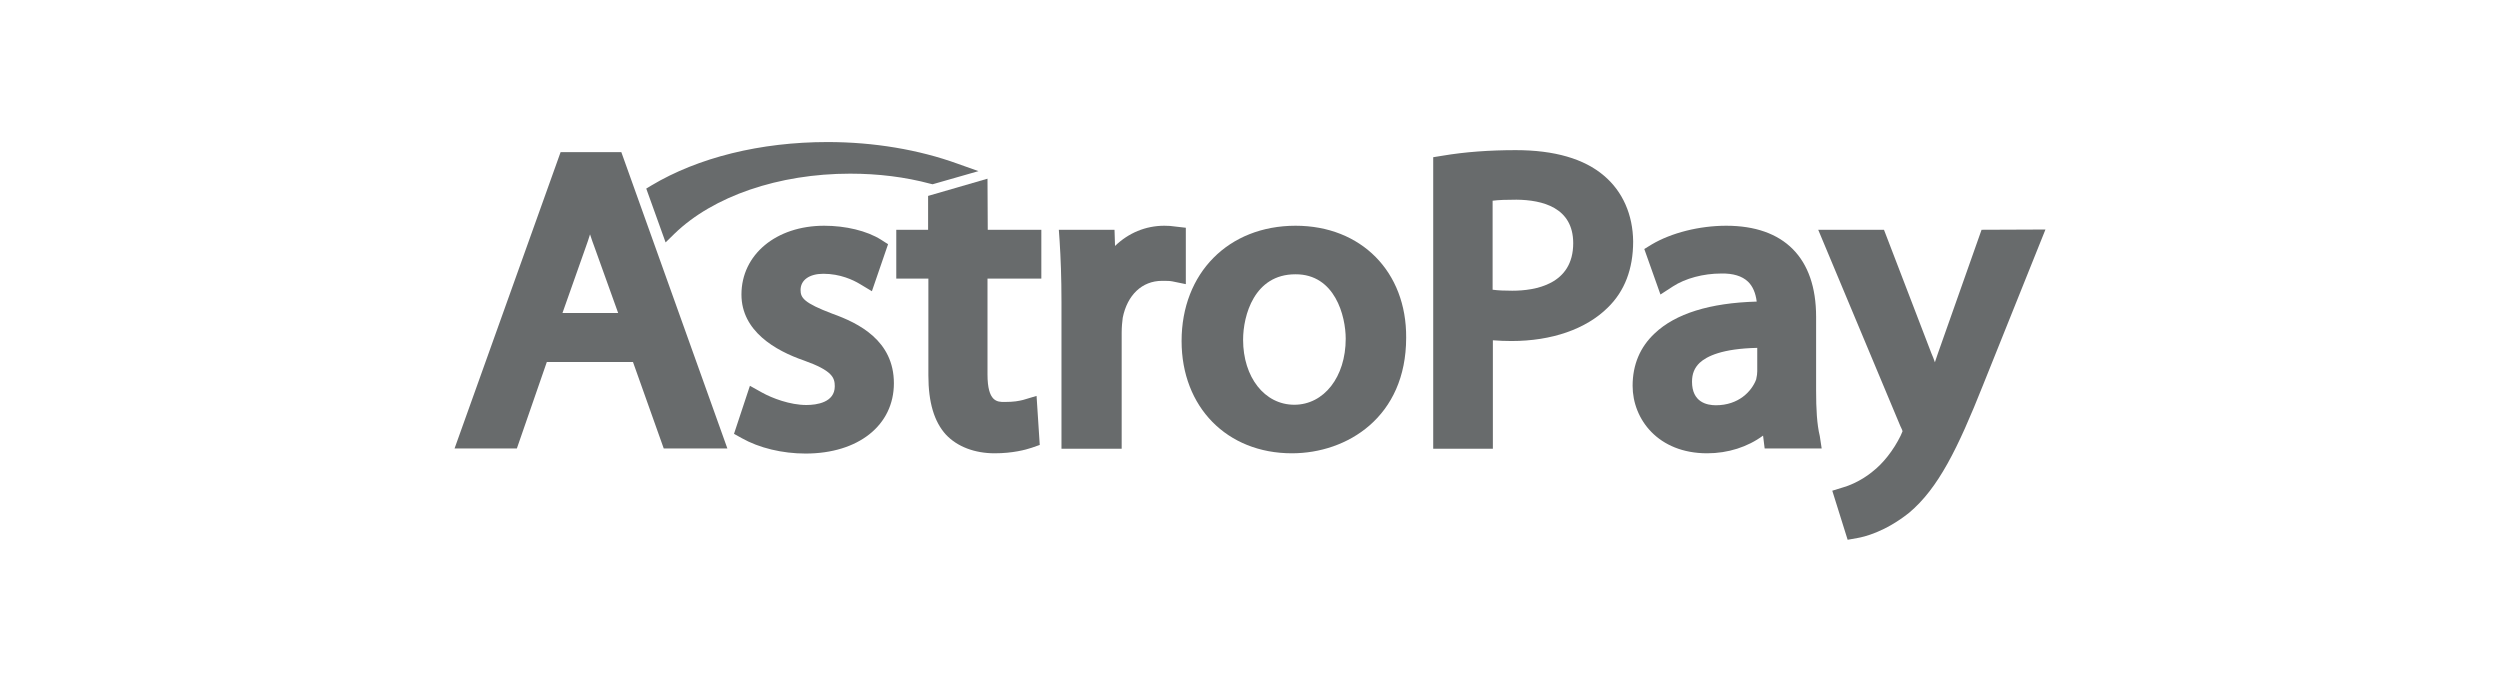
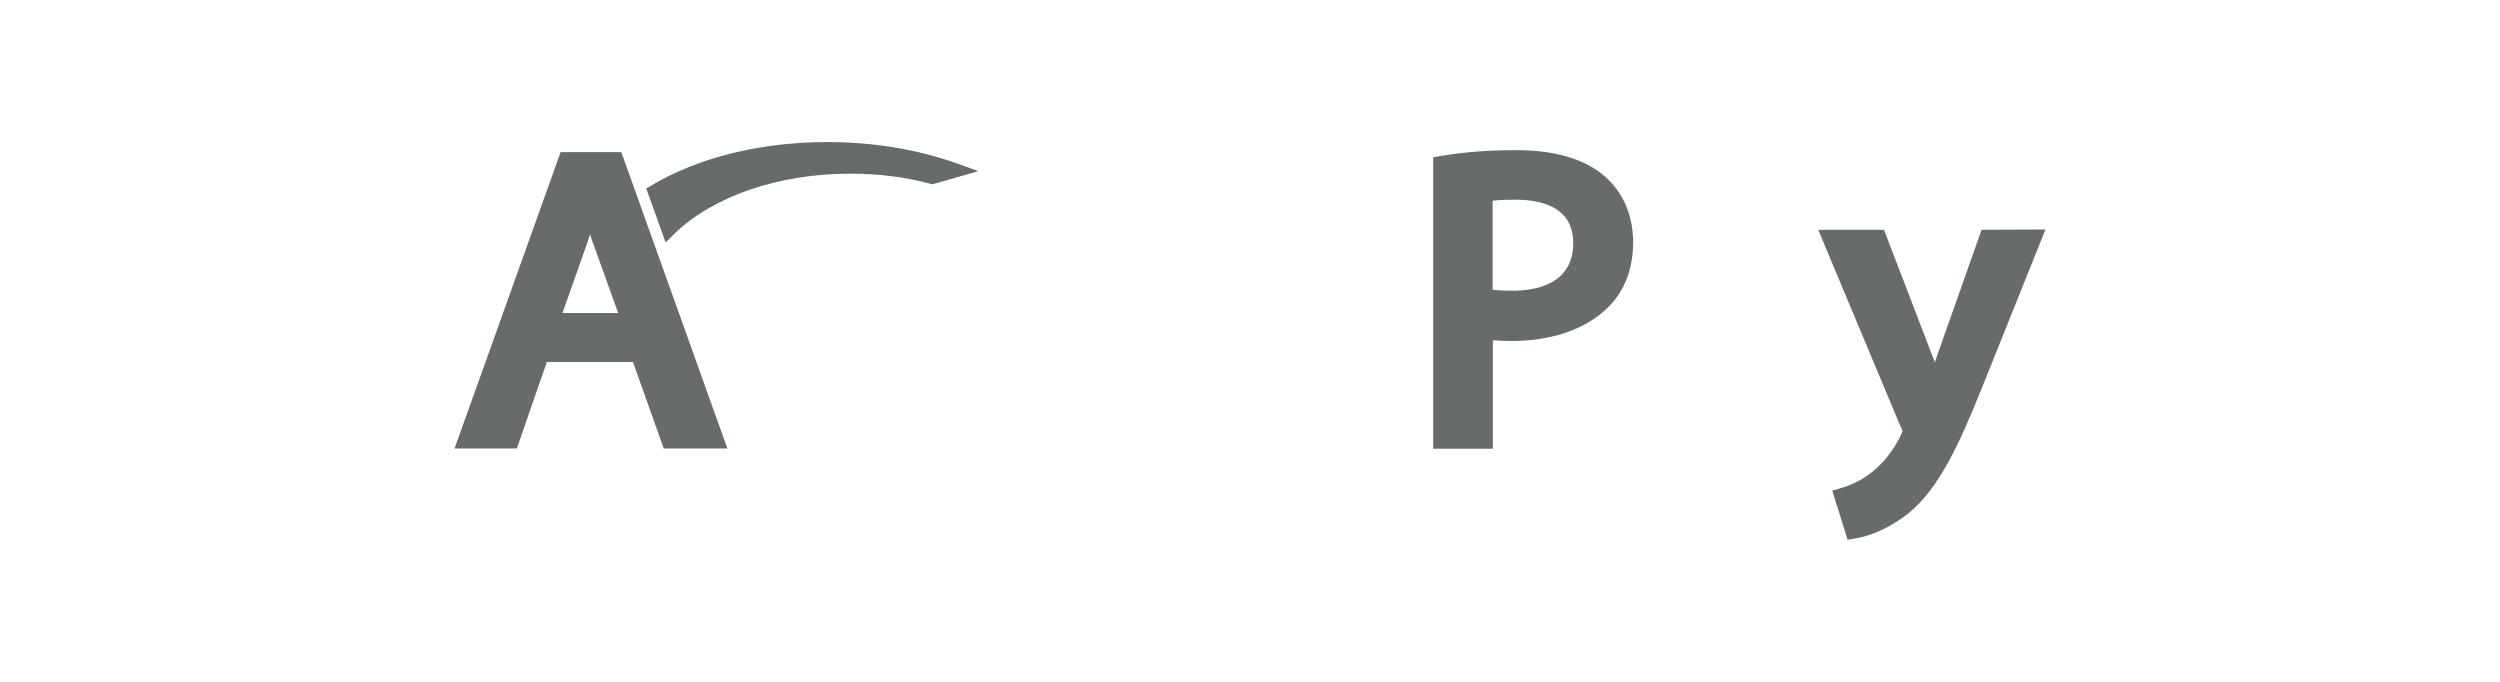
<svg xmlns="http://www.w3.org/2000/svg" width="88" height="24" viewBox="0 0 88 24" fill="none">
  <path d="M19.733 5.356L16 15.787H18.193L19.248 12.743H22.281L23.364 15.787H25.604L21.871 5.356H19.733ZM21.759 11.017H19.799L20.611 8.72C20.667 8.56 20.723 8.409 20.769 8.249C20.825 8.409 20.872 8.569 20.937 8.729L21.759 11.017Z" fill="#686B6C" />
-   <path d="M29.3 11.043C28.292 10.661 28.18 10.482 28.18 10.207C28.18 9.859 28.488 9.637 28.983 9.637C29.58 9.637 30.037 9.859 30.261 9.993L30.691 10.251L31.26 8.596L31.008 8.435C30.513 8.124 29.767 7.946 29.011 7.946C27.321 7.946 26.099 8.961 26.099 10.367C26.099 11.657 27.293 12.343 28.301 12.69C29.3 13.046 29.384 13.295 29.384 13.598C29.384 14.167 28.749 14.256 28.385 14.256C27.807 14.256 27.181 14.016 26.827 13.82L26.397 13.58L25.837 15.271L26.108 15.422C26.724 15.769 27.536 15.965 28.357 15.965C30.215 15.965 31.465 14.968 31.465 13.491C31.465 11.987 30.224 11.373 29.3 11.043Z" fill="#686B6C" />
-   <path d="M34.76 6.29L32.669 6.896V8.088H31.549V9.806H32.679V13.215C32.679 14.167 32.884 14.844 33.295 15.297C33.696 15.725 34.312 15.956 35.012 15.956C35.647 15.956 36.104 15.832 36.319 15.76L36.599 15.662L36.487 13.936L36.011 14.078C35.861 14.114 35.703 14.149 35.357 14.149C35.105 14.149 34.76 14.149 34.76 13.179V9.806H36.655V8.088H34.769L34.76 6.29Z" fill="#686B6C" />
-   <path d="M41.741 8.017L41.359 7.973C41.247 7.955 41.135 7.946 40.985 7.946C40.323 7.946 39.716 8.204 39.249 8.658L39.231 8.088H37.271L37.299 8.489C37.336 9.076 37.364 9.762 37.364 10.634V15.796H39.483V11.711C39.483 11.515 39.501 11.328 39.52 11.186C39.679 10.385 40.201 9.886 40.901 9.886C41.069 9.886 41.172 9.886 41.265 9.904L41.741 10.002V8.017Z" fill="#686B6C" />
-   <path d="M45.605 7.946C43.244 7.946 41.592 9.61 41.592 12.004C41.592 14.327 43.188 15.956 45.475 15.956C47.416 15.956 49.497 14.683 49.497 11.889C49.516 9.566 47.911 7.946 45.605 7.946ZM47.369 11.924C47.369 13.268 46.604 14.247 45.559 14.247C44.513 14.247 43.757 13.277 43.757 11.96C43.757 11.105 44.149 9.655 45.596 9.655C46.996 9.646 47.369 11.132 47.369 11.924Z" fill="#686B6C" />
  <path d="M56.46 6.184C55.76 5.587 54.715 5.285 53.352 5.285C52.437 5.285 51.569 5.347 50.776 5.481L50.449 5.534V15.796H52.549V11.978C52.764 11.995 52.988 12.004 53.203 12.004C54.621 12.004 55.825 11.586 56.591 10.83C57.188 10.251 57.487 9.468 57.487 8.498C57.477 7.563 57.123 6.744 56.46 6.184ZM55.377 8.56C55.377 10.02 54.033 10.233 53.231 10.233C52.96 10.233 52.736 10.224 52.54 10.198V7.065C52.745 7.038 53.025 7.029 53.38 7.029C54.295 7.038 55.377 7.305 55.377 8.56Z" fill="#686B6C" />
-   <path d="M63.927 13.749V11.15C63.927 9.076 62.797 7.946 60.763 7.946C59.82 7.946 58.831 8.195 58.14 8.605L57.879 8.765L58.448 10.367L58.887 10.082C59.325 9.797 59.96 9.628 60.585 9.628C61.005 9.619 61.323 9.717 61.528 9.913C61.696 10.073 61.799 10.313 61.836 10.616C60.184 10.661 58.971 11.043 58.243 11.737C57.729 12.218 57.468 12.841 57.468 13.58C57.468 14.755 58.364 15.956 60.091 15.956C60.828 15.956 61.519 15.733 62.06 15.333L62.116 15.787H64.123L64.057 15.351C63.955 14.933 63.927 14.39 63.927 13.749ZM60.399 14.265C60.081 14.265 59.559 14.158 59.559 13.437C59.559 13.161 59.643 12.948 59.829 12.77C60.081 12.538 60.623 12.271 61.855 12.245V13.072C61.855 13.135 61.845 13.242 61.817 13.357C61.659 13.775 61.201 14.265 60.399 14.265Z" fill="#686B6C" />
  <path d="M69.751 8.088L68.22 12.423C68.183 12.53 68.145 12.645 68.108 12.752C68.071 12.645 68.033 12.538 67.987 12.441L66.316 8.088H64.001L66.895 15.004L66.904 15.022C66.951 15.111 66.969 15.164 66.969 15.182C66.951 15.217 66.923 15.289 66.904 15.333C66.652 15.849 66.279 16.321 65.905 16.606L65.896 16.615C65.476 16.953 65.037 17.113 64.869 17.158L64.496 17.273L65.037 19L65.383 18.938C65.597 18.902 66.344 18.733 67.203 18.048C68.229 17.184 68.911 15.796 69.807 13.544L72 8.079L69.751 8.088Z" fill="#686B6C" />
  <path d="M23.737 8.231C25.1 6.905 27.414 6.113 29.925 6.113C30.905 6.113 31.857 6.228 32.753 6.469L32.828 6.486L34.442 6.024L33.714 5.765C32.342 5.267 30.756 5 29.132 5C26.77 5 24.577 5.543 22.925 6.531L22.748 6.638L23.429 8.533L23.737 8.231Z" fill="#686B6C" />
</svg>